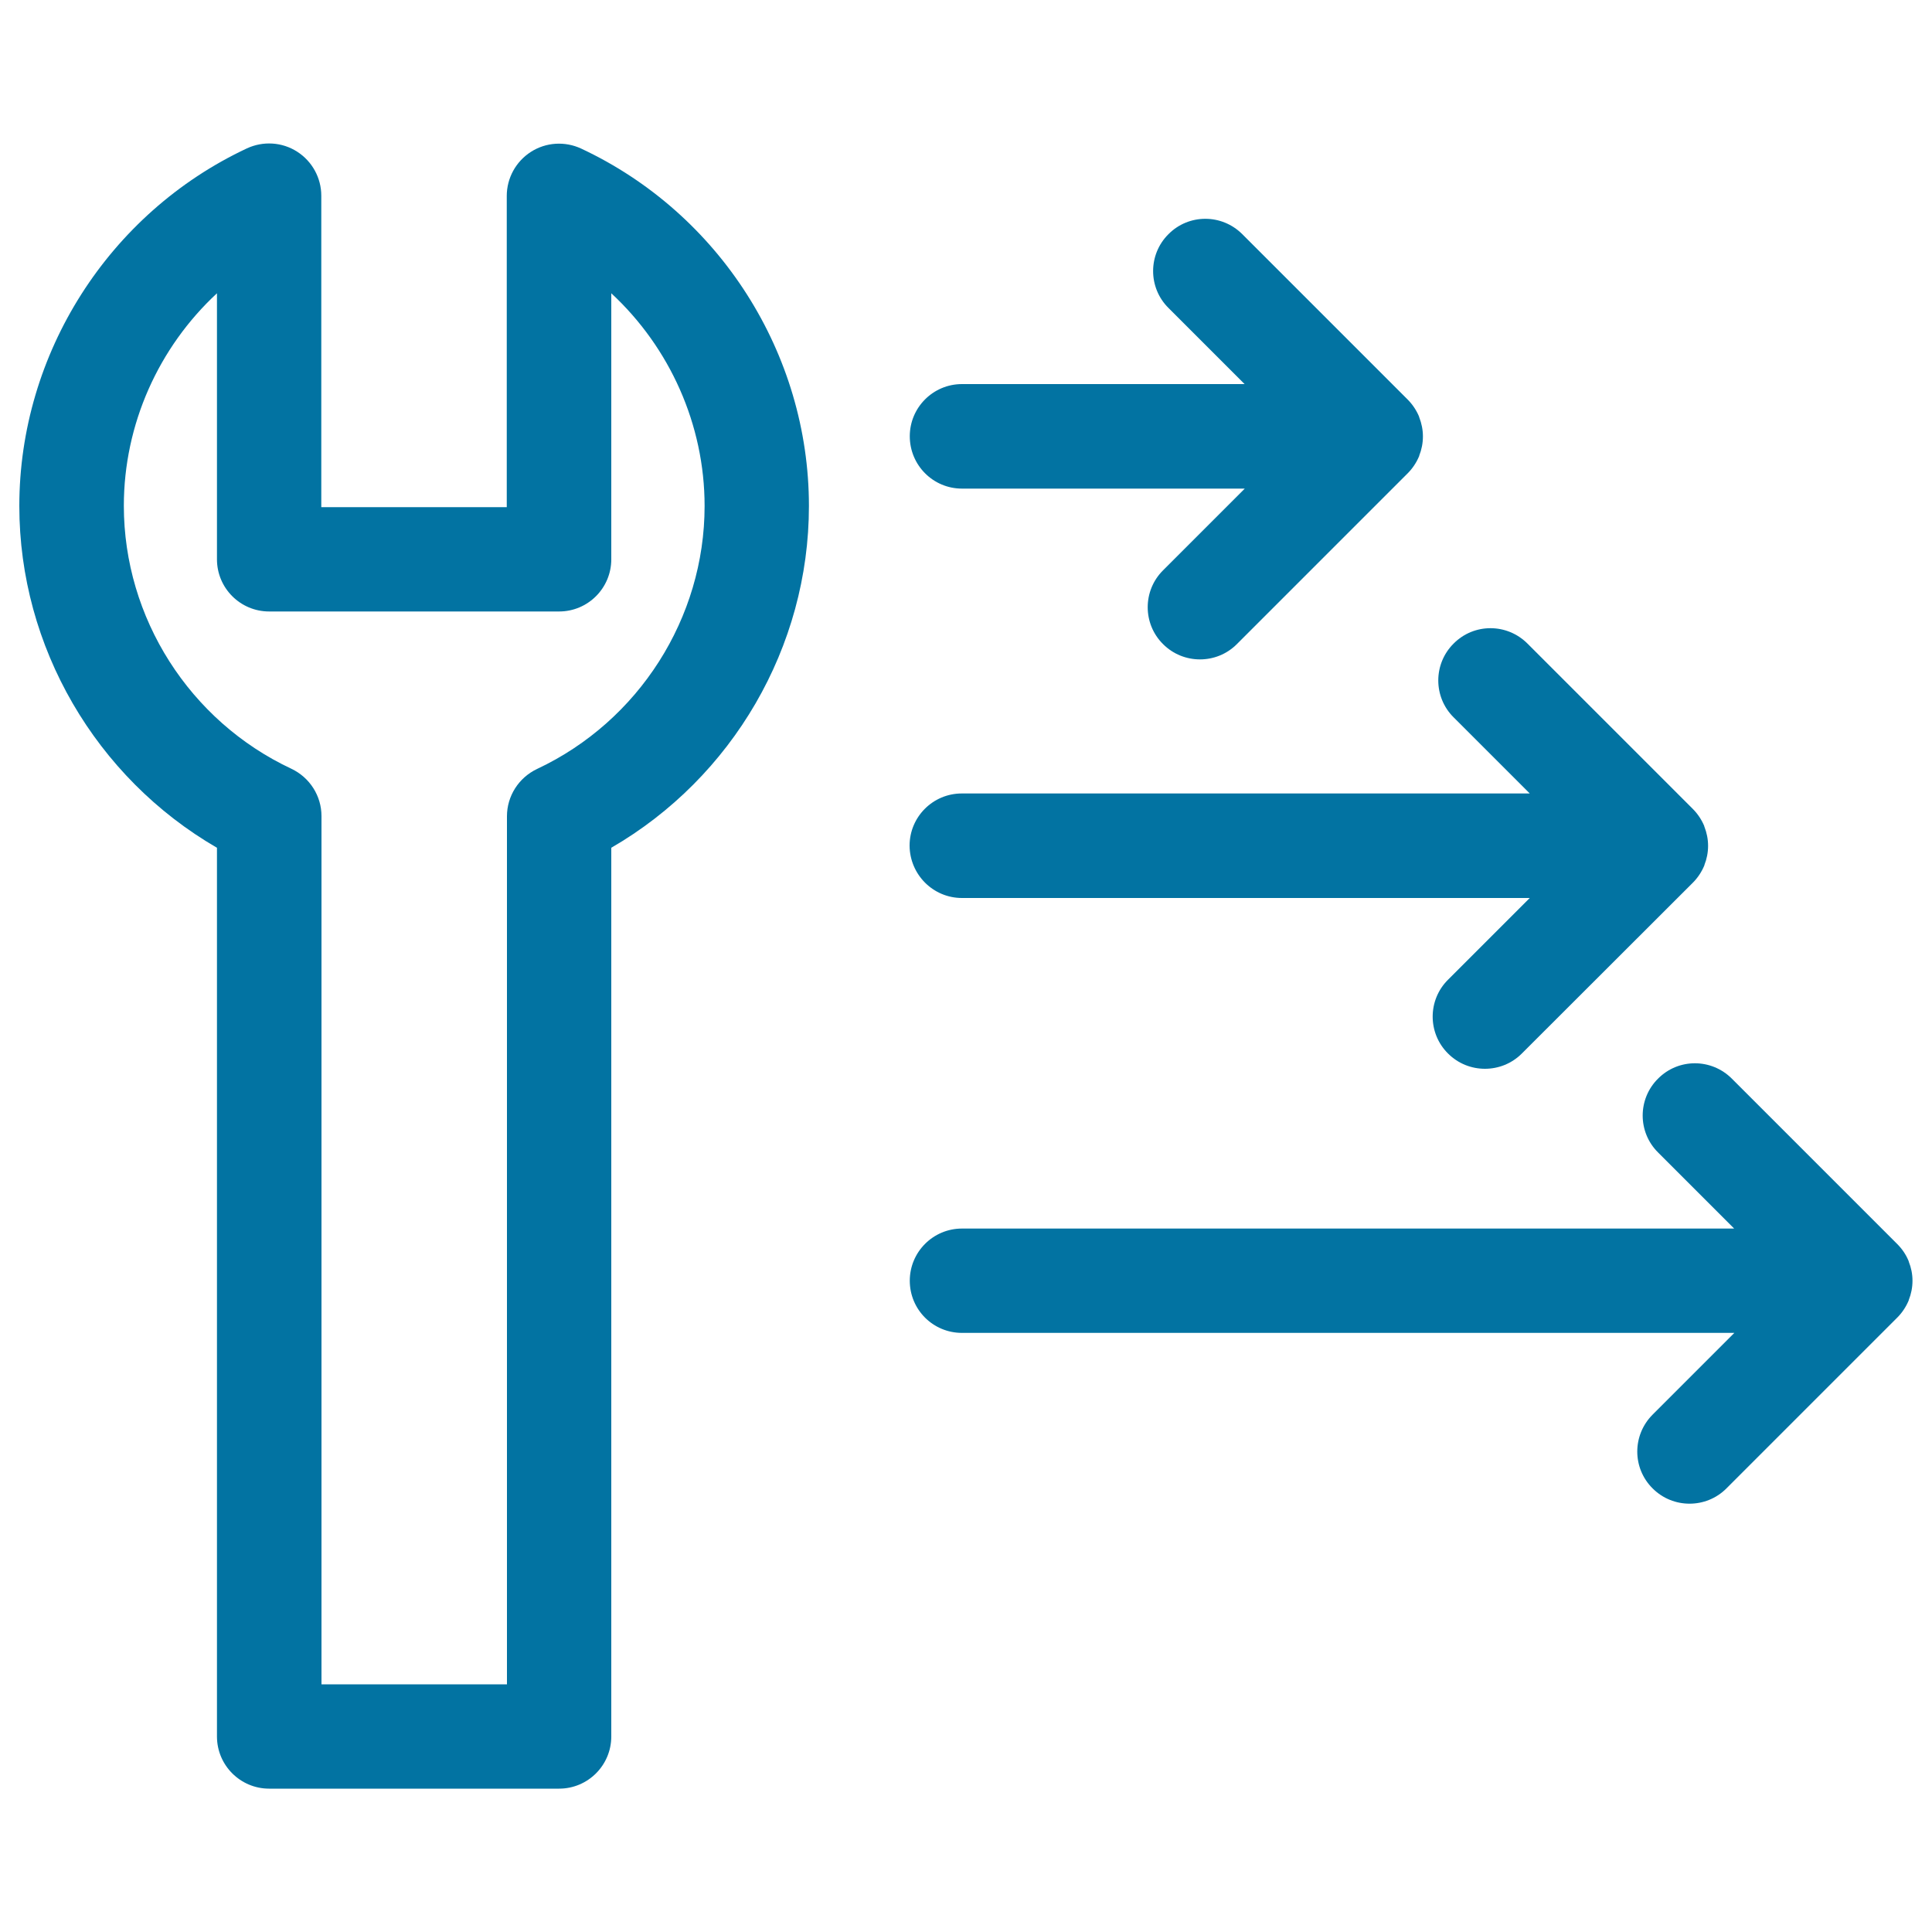
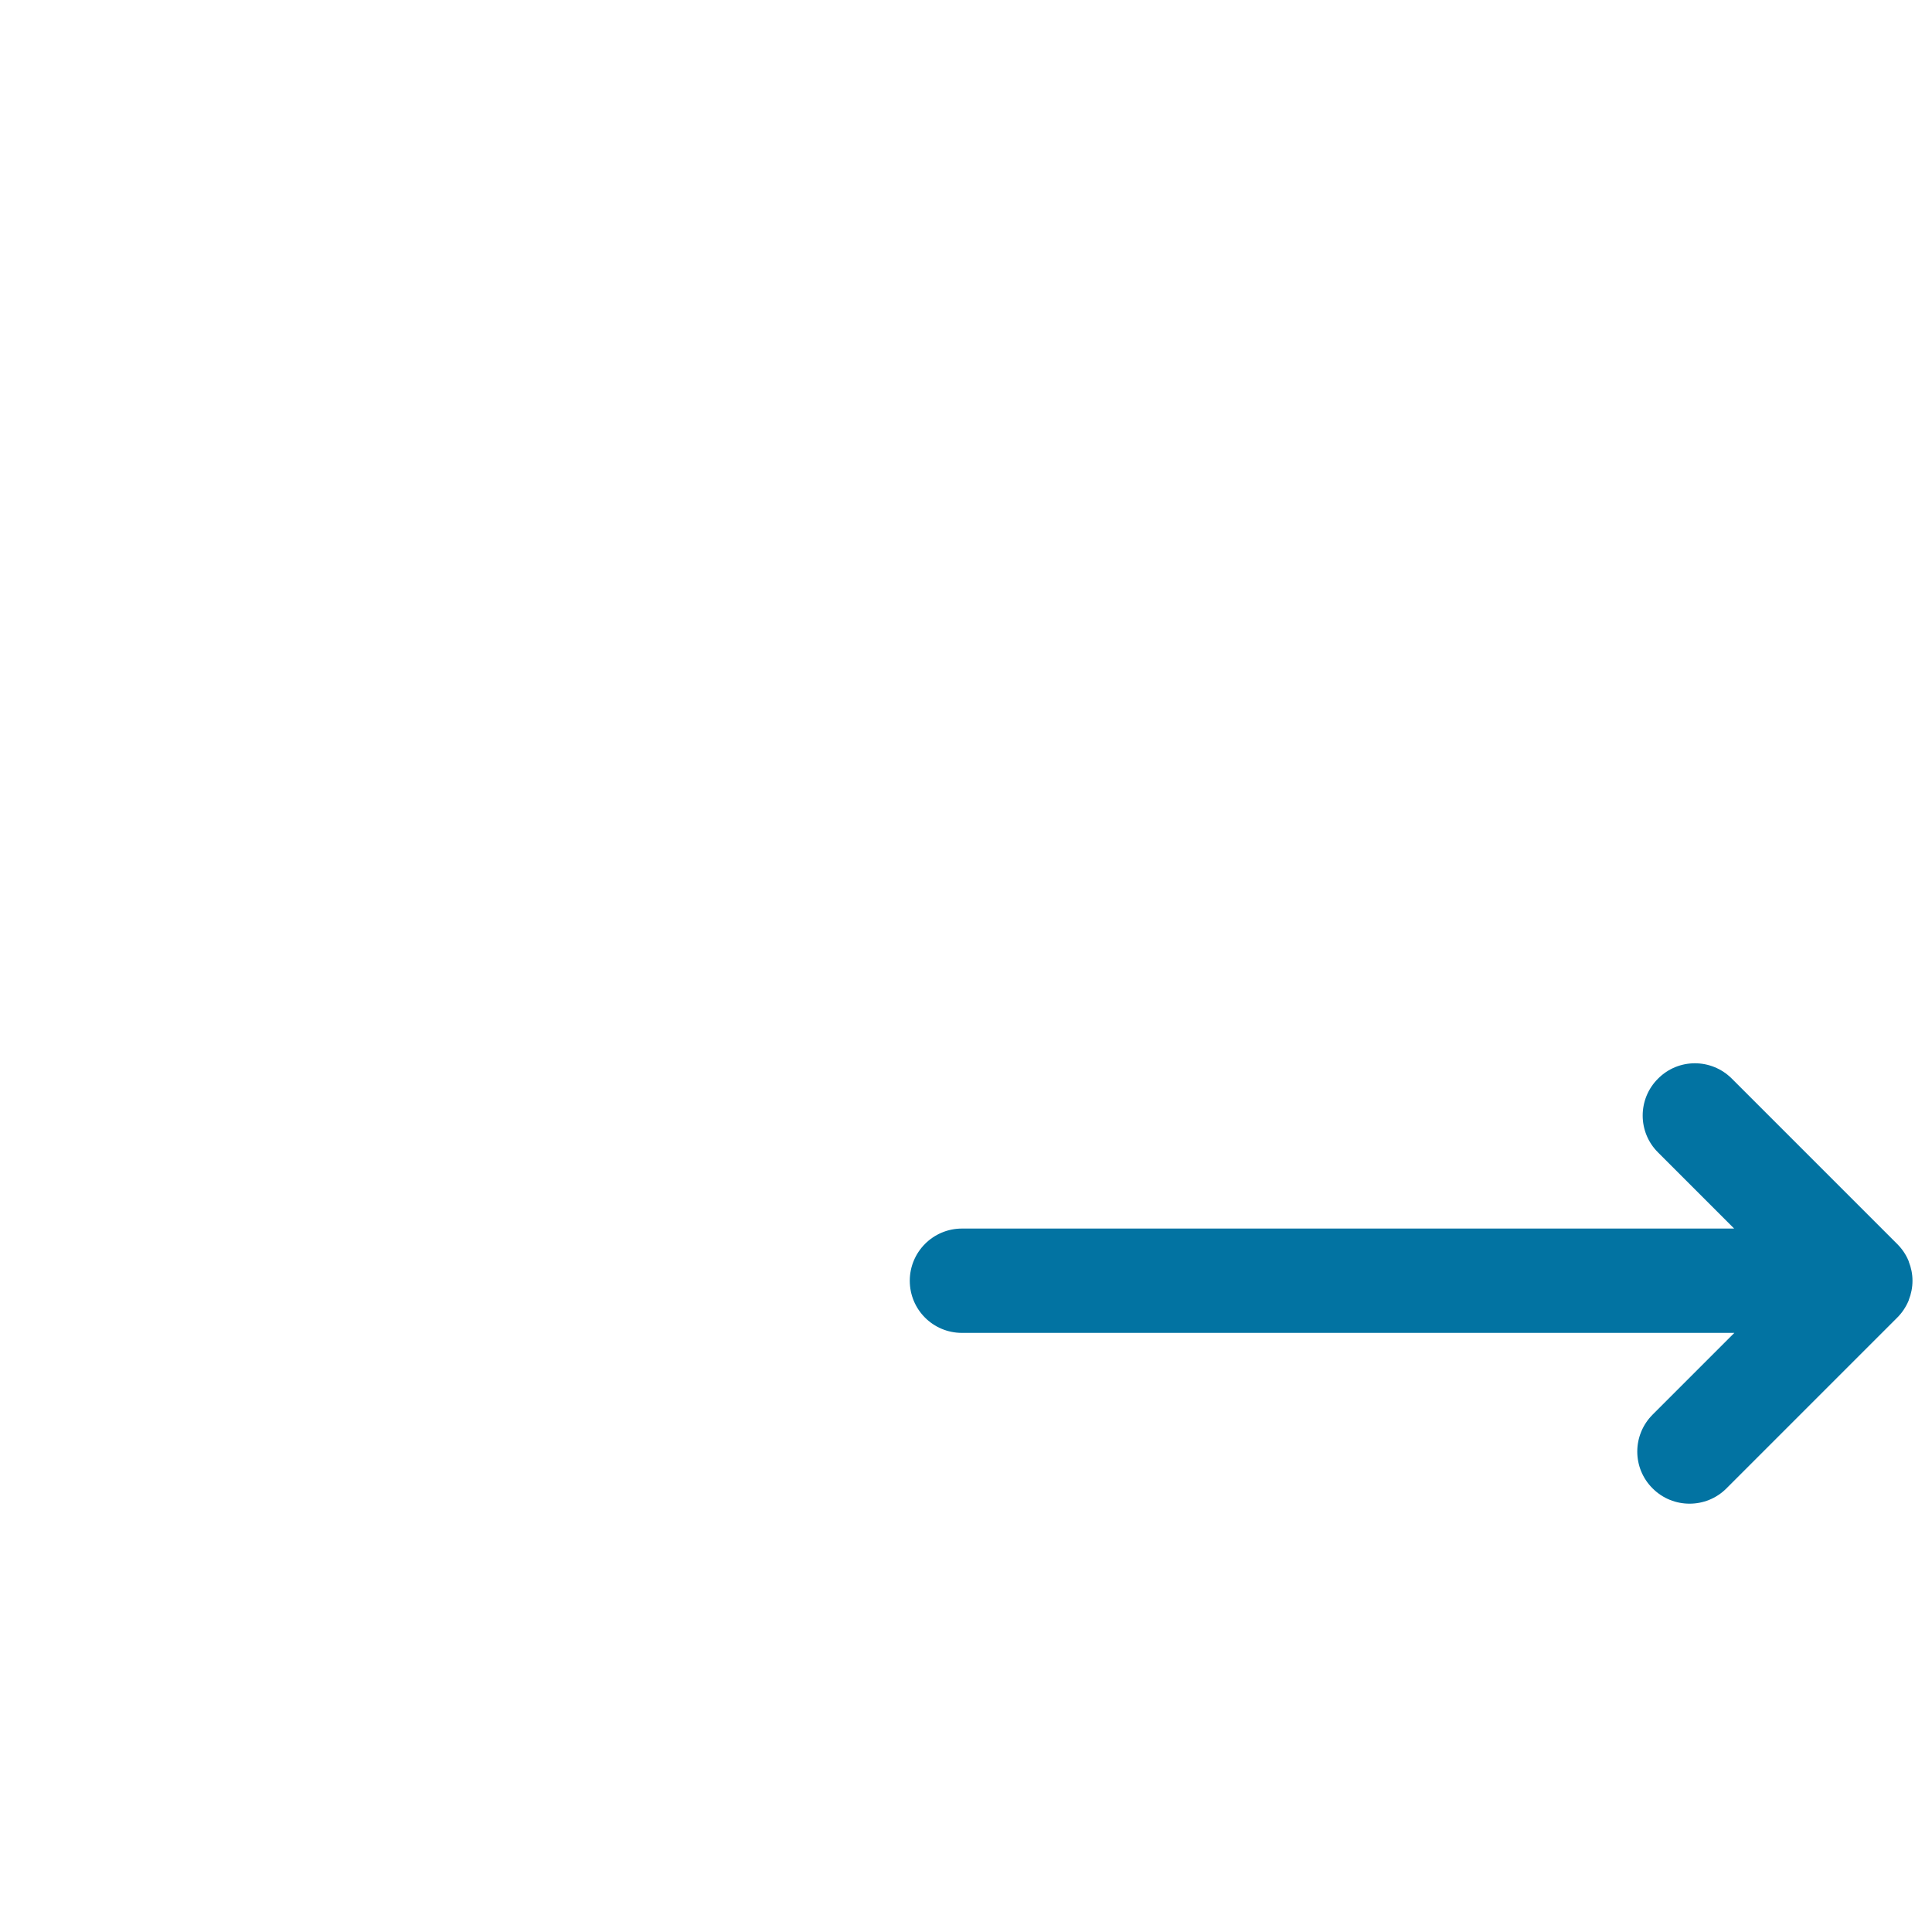
<svg xmlns="http://www.w3.org/2000/svg" viewBox="0 0 1000 1000" style="fill:#0273a2">
  <title>Wrench With Right Arrows Settings Interface Symbol SVG icon</title>
  <g>
    <g>
-       <path d="M112.3,438.8v460c0,14.9,12.1,27,27,27h150.1c14.9,0,27-12.1,27-27v-460c62.7-36.3,102.3-103.9,102.3-176.9c0-78.9-46.3-151.5-117.9-185c-8.4-3.9-18.2-3.3-26,1.7c-7.8,5-12.5,13.6-12.5,22.8v161.1h-96V101.3c0-9.2-4.7-17.8-12.5-22.8c-7.8-5-17.6-5.6-26-1.7C56.3,110.3,10,183,10,261.9C10,334.8,49.6,402.5,112.3,438.8z M112.3,151.8v137.7c0,14.9,12.1,27,27,27h150.1c14.9,0,27-12.1,27-27V151.8c30.2,28,48.3,67.9,48.3,110.1c0,58-34.1,111.4-86.7,136.1c-9.5,4.5-15.6,14-15.6,24.5v449.3h-96V422.4c0-10.5-6.1-20-15.6-24.5c-52.7-24.7-86.7-78.1-86.7-136.1C64.1,219.6,82.1,179.8,112.3,151.8z" />
-       <path d="M497.9,252.9h146.4L602,295.2c-10.6,10.5-10.6,27.7,0,38.2c5.3,5.3,12.2,7.9,19.1,7.9c6.9,0,13.8-2.6,19.1-7.9l88.4-88.4c2.5-2.5,4.5-5.5,5.9-8.8c0.1-0.1,0.1-0.3,0.1-0.4c1.2-3,1.9-6.4,1.9-9.9c0-3.5-0.7-6.8-1.9-9.9c-0.1-0.1-0.1-0.3-0.1-0.4c-1.4-3.3-3.4-6.3-5.9-8.8l-85.6-85.6c-10.6-10.6-27.7-10.6-38.2,0c-10.6,10.5-10.6,27.7,0,38.2l39.4,39.4H497.9c-14.9,0-27,12.1-27,27C470.9,240.8,483,252.9,497.9,252.9z" />
-       <path d="M497.9,464.8h293.9l-42.3,42.3c-10.6,10.5-10.6,27.7,0,38.2c5.3,5.3,12.2,7.9,19.1,7.9c6.9,0,13.8-2.6,19.1-7.9l88.5-88.4c2.5-2.5,4.5-5.5,5.9-8.8c0.1-0.1,0.1-0.3,0.1-0.4c1.2-3,1.9-6.4,1.9-9.9s-0.7-6.8-1.9-9.9c-0.1-0.1-0.1-0.3-0.1-0.4c-1.4-3.3-3.4-6.3-5.9-8.8l-85.6-85.6c-10.6-10.6-27.7-10.6-38.2,0c-10.6,10.5-10.6,27.7,0,38.2l39.4,39.4h-294c-14.9,0-27,12.1-27,27C470.9,452.7,483,464.8,497.9,464.8z" />
      <path d="M497.9,689.9h399.8l-42.3,42.3c-10.6,10.6-10.6,27.7,0,38.2c5.3,5.3,12.2,7.9,19.1,7.9c6.9,0,13.8-2.6,19.1-7.9l88.4-88.4c2.5-2.5,4.5-5.5,5.9-8.8c0-0.1,0.1-0.3,0.1-0.4c1.2-3,1.9-6.4,1.9-9.9l0,0l0,0c0-3.5-0.7-6.8-1.9-9.8c0-0.2-0.1-0.3-0.1-0.4c-1.4-3.4-3.4-6.3-5.9-8.8l-85.6-85.6c-10.6-10.6-27.7-10.6-38.2,0c-10.6,10.5-10.6,27.7,0,38.2l39.4,39.4H497.9c-14.9,0-27,12.1-27,27C470.9,677.9,483,689.9,497.9,689.9z" />
    </g>
  </g>
</svg>